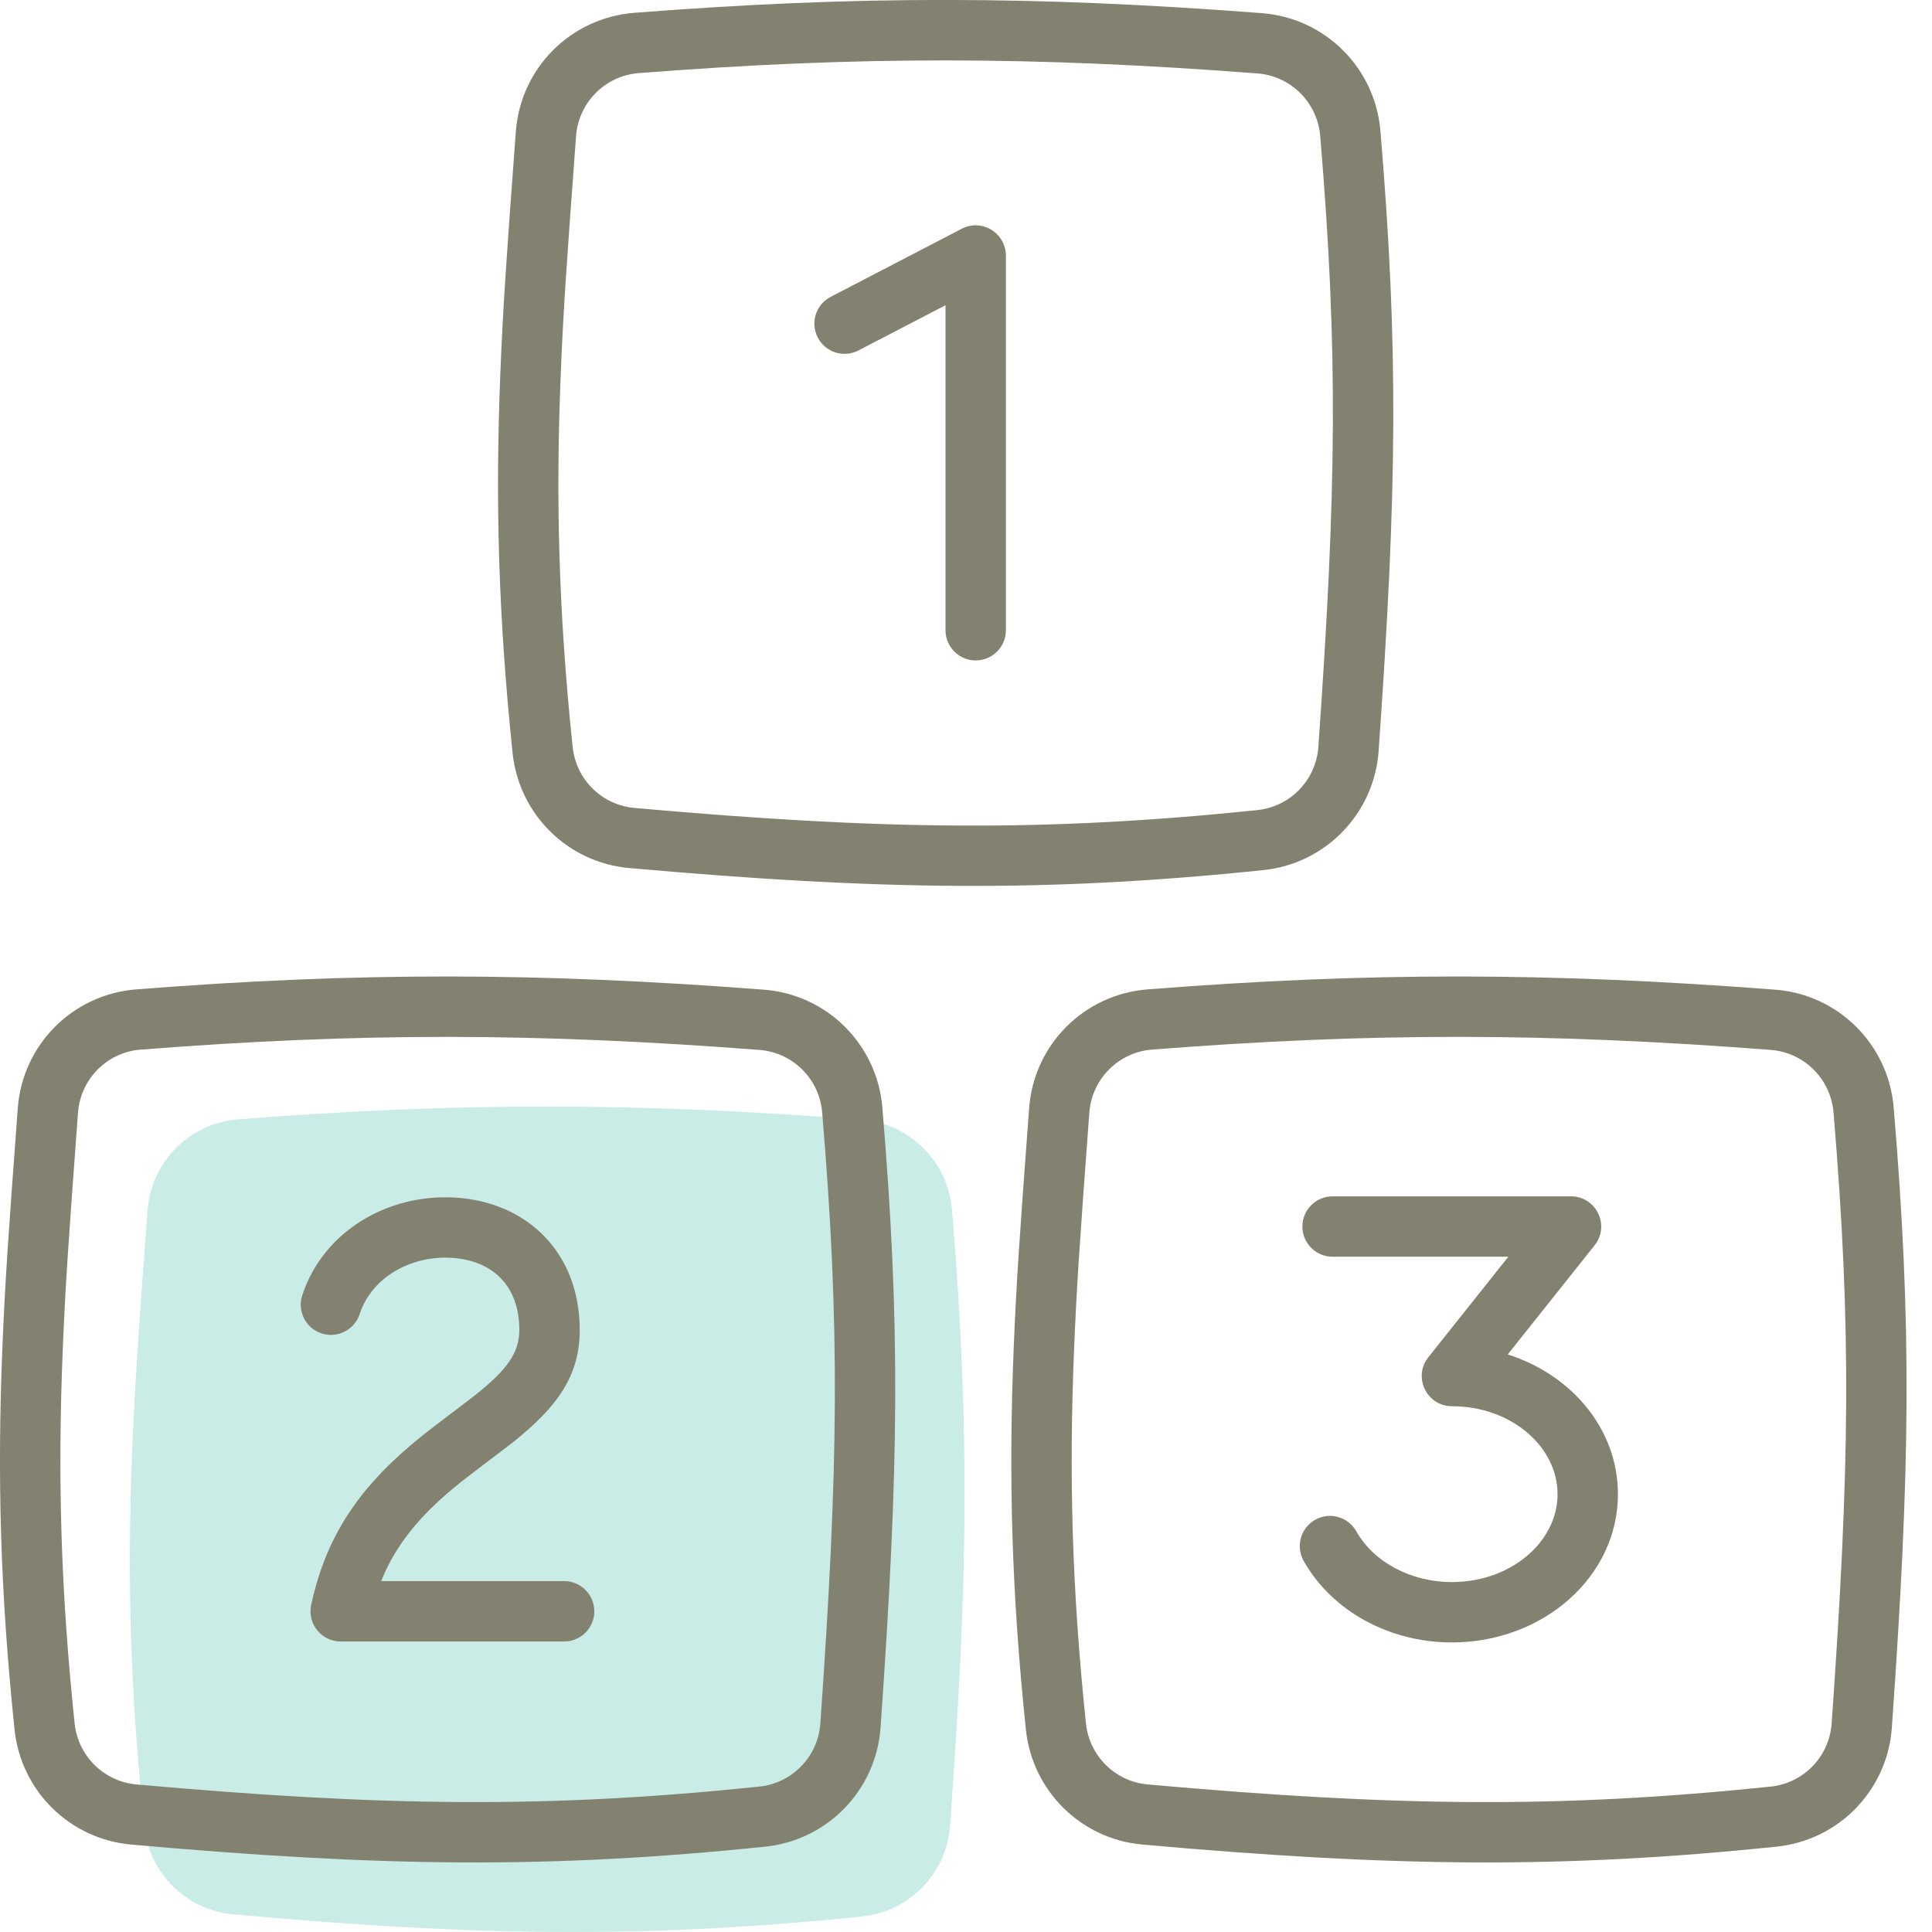
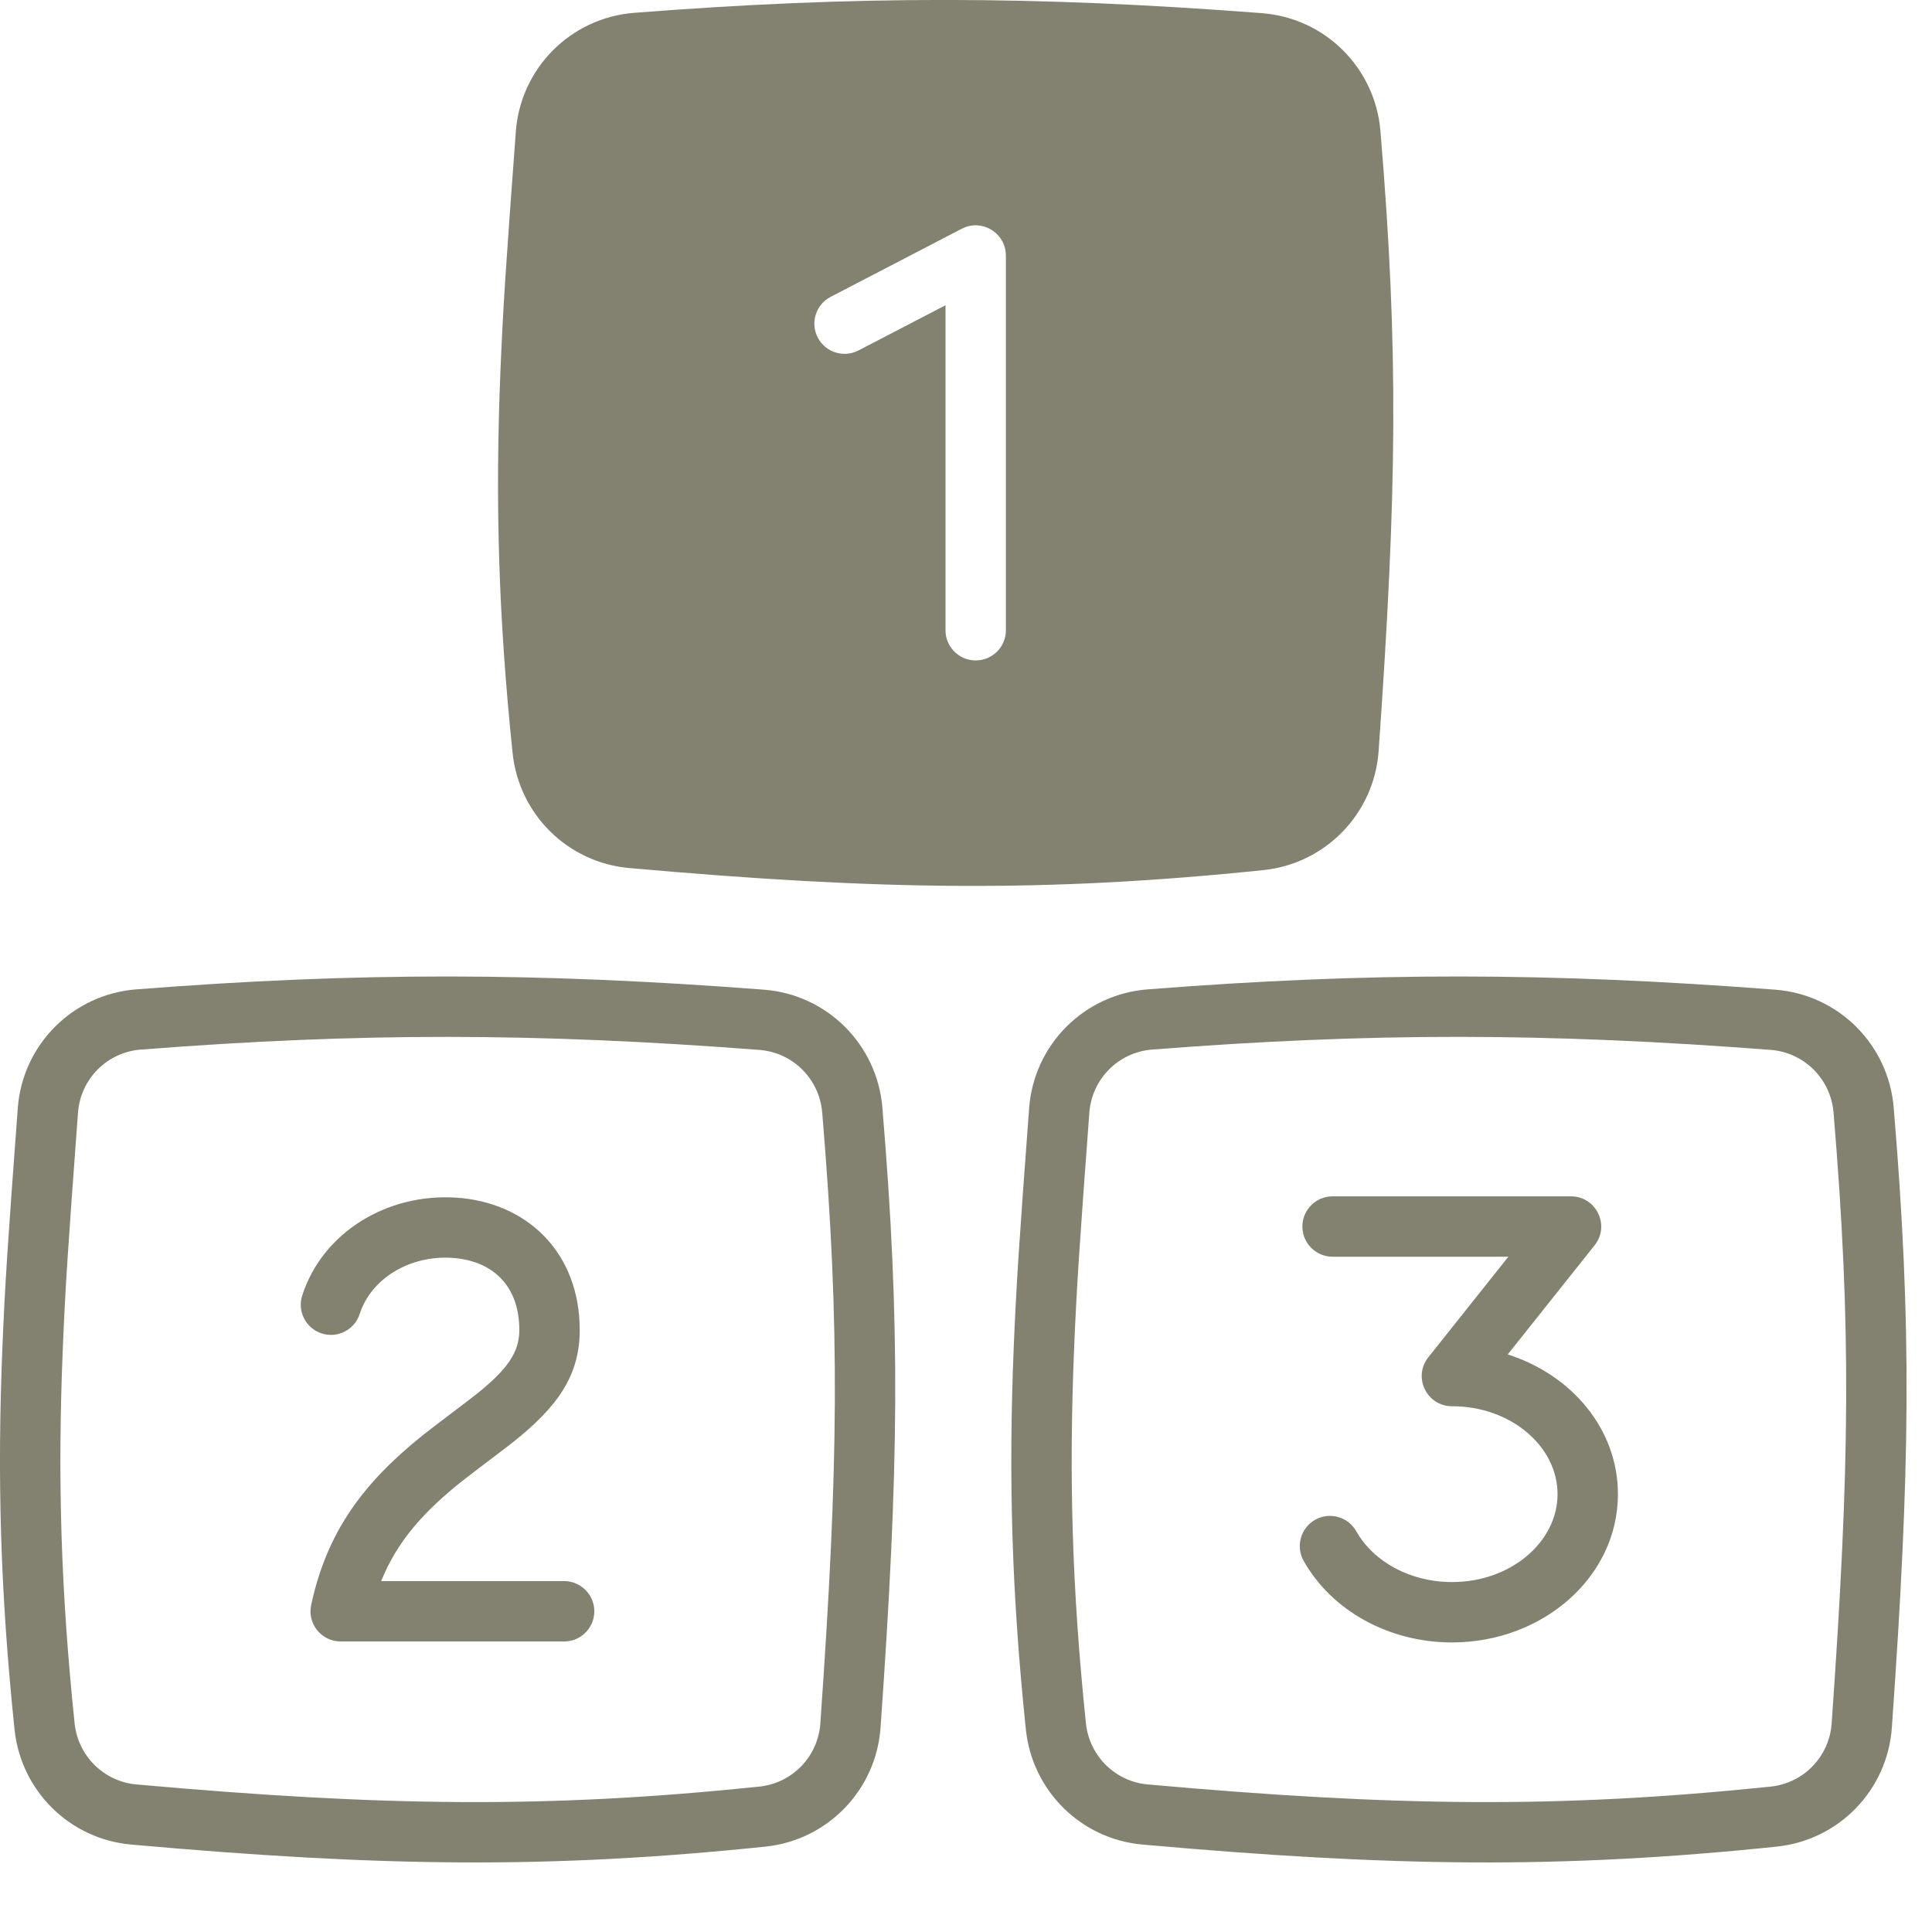
<svg xmlns="http://www.w3.org/2000/svg" height="80" viewBox="0 0 80 80" width="80">
  <g fill="none" fill-rule="evenodd">
-     <path d="m39.343 75.582c-.14 1.983-1.678 3.571-3.651 3.775-9.942 1.032-17.349.687-26.026-.087-1.947-.174-3.49-1.702-3.693-3.65-1.05-10.094-.523-16.616.138-25.504.15-2.014 1.741-3.61 3.753-3.767 9.313-.728 16.665-.689 25.806.014 1.999.154 3.583 1.735 3.75 3.737.854 10.259.534 16.78-.077 25.482" fill="#c9ece6" />
-     <path d="m31.639 40.981c2.611.202 4.681 2.268 4.898 4.88.757 9.081.686 14.844-.075 25.673-.183 2.588-2.191 4.663-4.769 4.931-8.967.93-15.89.84-26.266-.086-2.542-.227-4.56-2.222-4.825-4.765-.591-5.681-.722-10.466-.503-15.816.108-2.631.22-4.304.637-9.909.194-2.63 2.274-4.716 4.902-4.921 9.206-.72 16.612-.708 26.0.013zm41.876 0c2.61.202 4.681 2.267 4.899 4.88.757 9.083.686 14.849-.076 25.673-.181 2.588-2.19 4.663-4.769 4.931-8.967.93-15.89.84-26.266-.086-2.542-.227-4.56-2.223-4.824-4.765-.592-5.682-.722-10.467-.503-15.816.108-2.632.221-4.315.638-9.909.194-2.63 2.274-4.716 4.901-4.921 9.206-.72 16.613-.708 26.0.013zm-67.681 2.479c-1.398.109-2.5 1.215-2.604 2.614-.415 5.575-.526 7.234-.632 9.827-.214 5.233-.087 9.897.491 15.455.141 1.355 1.212 2.413 2.561 2.534 10.228.914 16.998 1.001 25.786.09 1.371-.142 2.436-1.243 2.533-2.619.752-10.712.822-16.356.077-25.291-.115-1.392-1.214-2.488-2.599-2.595-9.26-.711-16.537-.723-25.613-.013zm41.876-0c-1.397.109-2.499 1.215-2.603 2.614-.414 5.564-.527 7.233-.633 9.827-.214 5.232-.087 9.897.492 15.456.14 1.354 1.211 2.412 2.56 2.533 10.228.914 16.998 1.001 25.786.09 1.372-.142 2.437-1.243 2.533-2.619.753-10.708.823-16.354.078-25.291-.116-1.393-1.215-2.488-2.6-2.596-9.259-.711-16.537-.723-25.613-.013zm17.341 6.078c1.047 0 1.63 1.21.978 2.028l-3.596 4.518c2.644.842 4.562 3.09 4.562 5.786 0 3.433-3.113 6.14-6.872 6.14-2.609 0-4.976-1.31-6.141-3.376-.339-.601-.126-1.364.475-1.703.601-.339 1.364-.126 1.703.475.711 1.26 2.235 2.104 3.963 2.104 2.45 0 4.372-1.672 4.372-3.64 0-1.969-1.922-3.641-4.372-3.641-1.047 0-1.63-1.21-.978-2.028l3.313-4.163h-7.279c-.69 0-1.25-.56-1.25-1.25s.56-1.25 1.25-1.25zm-46.212.05c2.968.175 5.166 2.262 5.166 5.483 0 1.871-.895 3.161-2.756 4.642-.31.247-1.781 1.35-2.178 1.667-1.497 1.199-2.513 2.349-3.155 3.779l-.132.311h7.575c.69 0 1.25.56 1.25 1.25 0 .647-.492 1.18-1.122 1.244l-.128.006h-9.252c-.796 0-1.39-.735-1.222-1.513.647-3.005 2.131-5.033 4.623-7.028.437-.35 1.913-1.456 2.184-1.672 1.324-1.053 1.812-1.758 1.812-2.685 0-1.834-1.11-2.887-2.813-2.988-1.714-.101-3.315.839-3.798 2.327-.213.657-.919 1.016-1.575.803-.657-.213-1.016-.919-.803-1.575.858-2.641 3.536-4.215 6.323-4.05zm33.422-49.042c2.611.201 4.682 2.266 4.9 4.879.757 9.082.686 14.844-.075 25.673-.183 2.588-2.192 4.664-4.769 4.931-8.968.93-15.891.84-26.267-.086-2.542-.226-4.56-2.221-4.825-4.765-.591-5.681-.722-10.466-.503-15.818.108-2.63.22-4.292.637-9.907.194-2.631 2.274-4.717 4.902-4.922 9.203-.719 16.608-.707 25.998.014zm-25.804 2.479c-1.398.109-2.5 1.215-2.604 2.615-.415 5.585-.526 7.234-.633 9.825-.215 5.234-.087 9.899.491 15.456.141 1.356 1.211 2.414 2.56 2.534 10.228.914 16.998 1.001 25.787.09 1.37-.142 2.435-1.243 2.533-2.619.752-10.712.822-16.355.077-25.29-.116-1.393-1.214-2.488-2.6-2.595-9.263-.711-16.54-.723-25.612-.014zm15.189 7.436.006.12v15.516c0 .69-.56 1.25-1.25 1.25-.647 0-1.18-.492-1.244-1.122l-.006-.128v-13.458l-3.604 1.872c-.613.318-1.367.08-1.686-.533-.297-.572-.109-1.267.415-1.616l.117-.069 5.43-2.821c.796-.414 1.74.121 1.821.989z" fill="#838271" />
+     <path d="m31.639 40.981c2.611.202 4.681 2.268 4.898 4.88.757 9.081.686 14.844-.075 25.673-.183 2.588-2.191 4.663-4.769 4.931-8.967.93-15.89.84-26.266-.086-2.542-.227-4.56-2.222-4.825-4.765-.591-5.681-.722-10.466-.503-15.816.108-2.631.22-4.304.637-9.909.194-2.63 2.274-4.716 4.902-4.921 9.206-.72 16.612-.708 26.0.013zm41.876 0c2.61.202 4.681 2.267 4.899 4.88.757 9.083.686 14.849-.076 25.673-.181 2.588-2.19 4.663-4.769 4.931-8.967.93-15.89.84-26.266-.086-2.542-.227-4.56-2.223-4.824-4.765-.592-5.682-.722-10.467-.503-15.816.108-2.632.221-4.315.638-9.909.194-2.63 2.274-4.716 4.901-4.921 9.206-.72 16.613-.708 26.0.013zm-67.681 2.479c-1.398.109-2.5 1.215-2.604 2.614-.415 5.575-.526 7.234-.632 9.827-.214 5.233-.087 9.897.491 15.455.141 1.355 1.212 2.413 2.561 2.534 10.228.914 16.998 1.001 25.786.09 1.371-.142 2.436-1.243 2.533-2.619.752-10.712.822-16.356.077-25.291-.115-1.392-1.214-2.488-2.599-2.595-9.26-.711-16.537-.723-25.613-.013zm41.876-0c-1.397.109-2.499 1.215-2.603 2.614-.414 5.564-.527 7.233-.633 9.827-.214 5.232-.087 9.897.492 15.456.14 1.354 1.211 2.412 2.56 2.533 10.228.914 16.998 1.001 25.786.09 1.372-.142 2.437-1.243 2.533-2.619.753-10.708.823-16.354.078-25.291-.116-1.393-1.215-2.488-2.6-2.596-9.259-.711-16.537-.723-25.613-.013zm17.341 6.078c1.047 0 1.63 1.21.978 2.028l-3.596 4.518c2.644.842 4.562 3.09 4.562 5.786 0 3.433-3.113 6.14-6.872 6.14-2.609 0-4.976-1.31-6.141-3.376-.339-.601-.126-1.364.475-1.703.601-.339 1.364-.126 1.703.475.711 1.26 2.235 2.104 3.963 2.104 2.45 0 4.372-1.672 4.372-3.64 0-1.969-1.922-3.641-4.372-3.641-1.047 0-1.63-1.21-.978-2.028l3.313-4.163h-7.279c-.69 0-1.25-.56-1.25-1.25s.56-1.25 1.25-1.25zm-46.212.05c2.968.175 5.166 2.262 5.166 5.483 0 1.871-.895 3.161-2.756 4.642-.31.247-1.781 1.35-2.178 1.667-1.497 1.199-2.513 2.349-3.155 3.779l-.132.311h7.575c.69 0 1.25.56 1.25 1.25 0 .647-.492 1.18-1.122 1.244l-.128.006h-9.252c-.796 0-1.39-.735-1.222-1.513.647-3.005 2.131-5.033 4.623-7.028.437-.35 1.913-1.456 2.184-1.672 1.324-1.053 1.812-1.758 1.812-2.685 0-1.834-1.11-2.887-2.813-2.988-1.714-.101-3.315.839-3.798 2.327-.213.657-.919 1.016-1.575.803-.657-.213-1.016-.919-.803-1.575.858-2.641 3.536-4.215 6.323-4.05zm33.422-49.042c2.611.201 4.682 2.266 4.9 4.879.757 9.082.686 14.844-.075 25.673-.183 2.588-2.192 4.664-4.769 4.931-8.968.93-15.891.84-26.267-.086-2.542-.226-4.56-2.221-4.825-4.765-.591-5.681-.722-10.466-.503-15.818.108-2.63.22-4.292.637-9.907.194-2.631 2.274-4.717 4.902-4.922 9.203-.719 16.608-.707 25.998.014zm-25.804 2.479zm15.189 7.436.006.12v15.516c0 .69-.56 1.25-1.25 1.25-.647 0-1.18-.492-1.244-1.122l-.006-.128v-13.458l-3.604 1.872c-.613.318-1.367.08-1.686-.533-.297-.572-.109-1.267.415-1.616l.117-.069 5.43-2.821c.796-.414 1.74.121 1.821.989z" fill="#838271" />
  </g>
</svg>